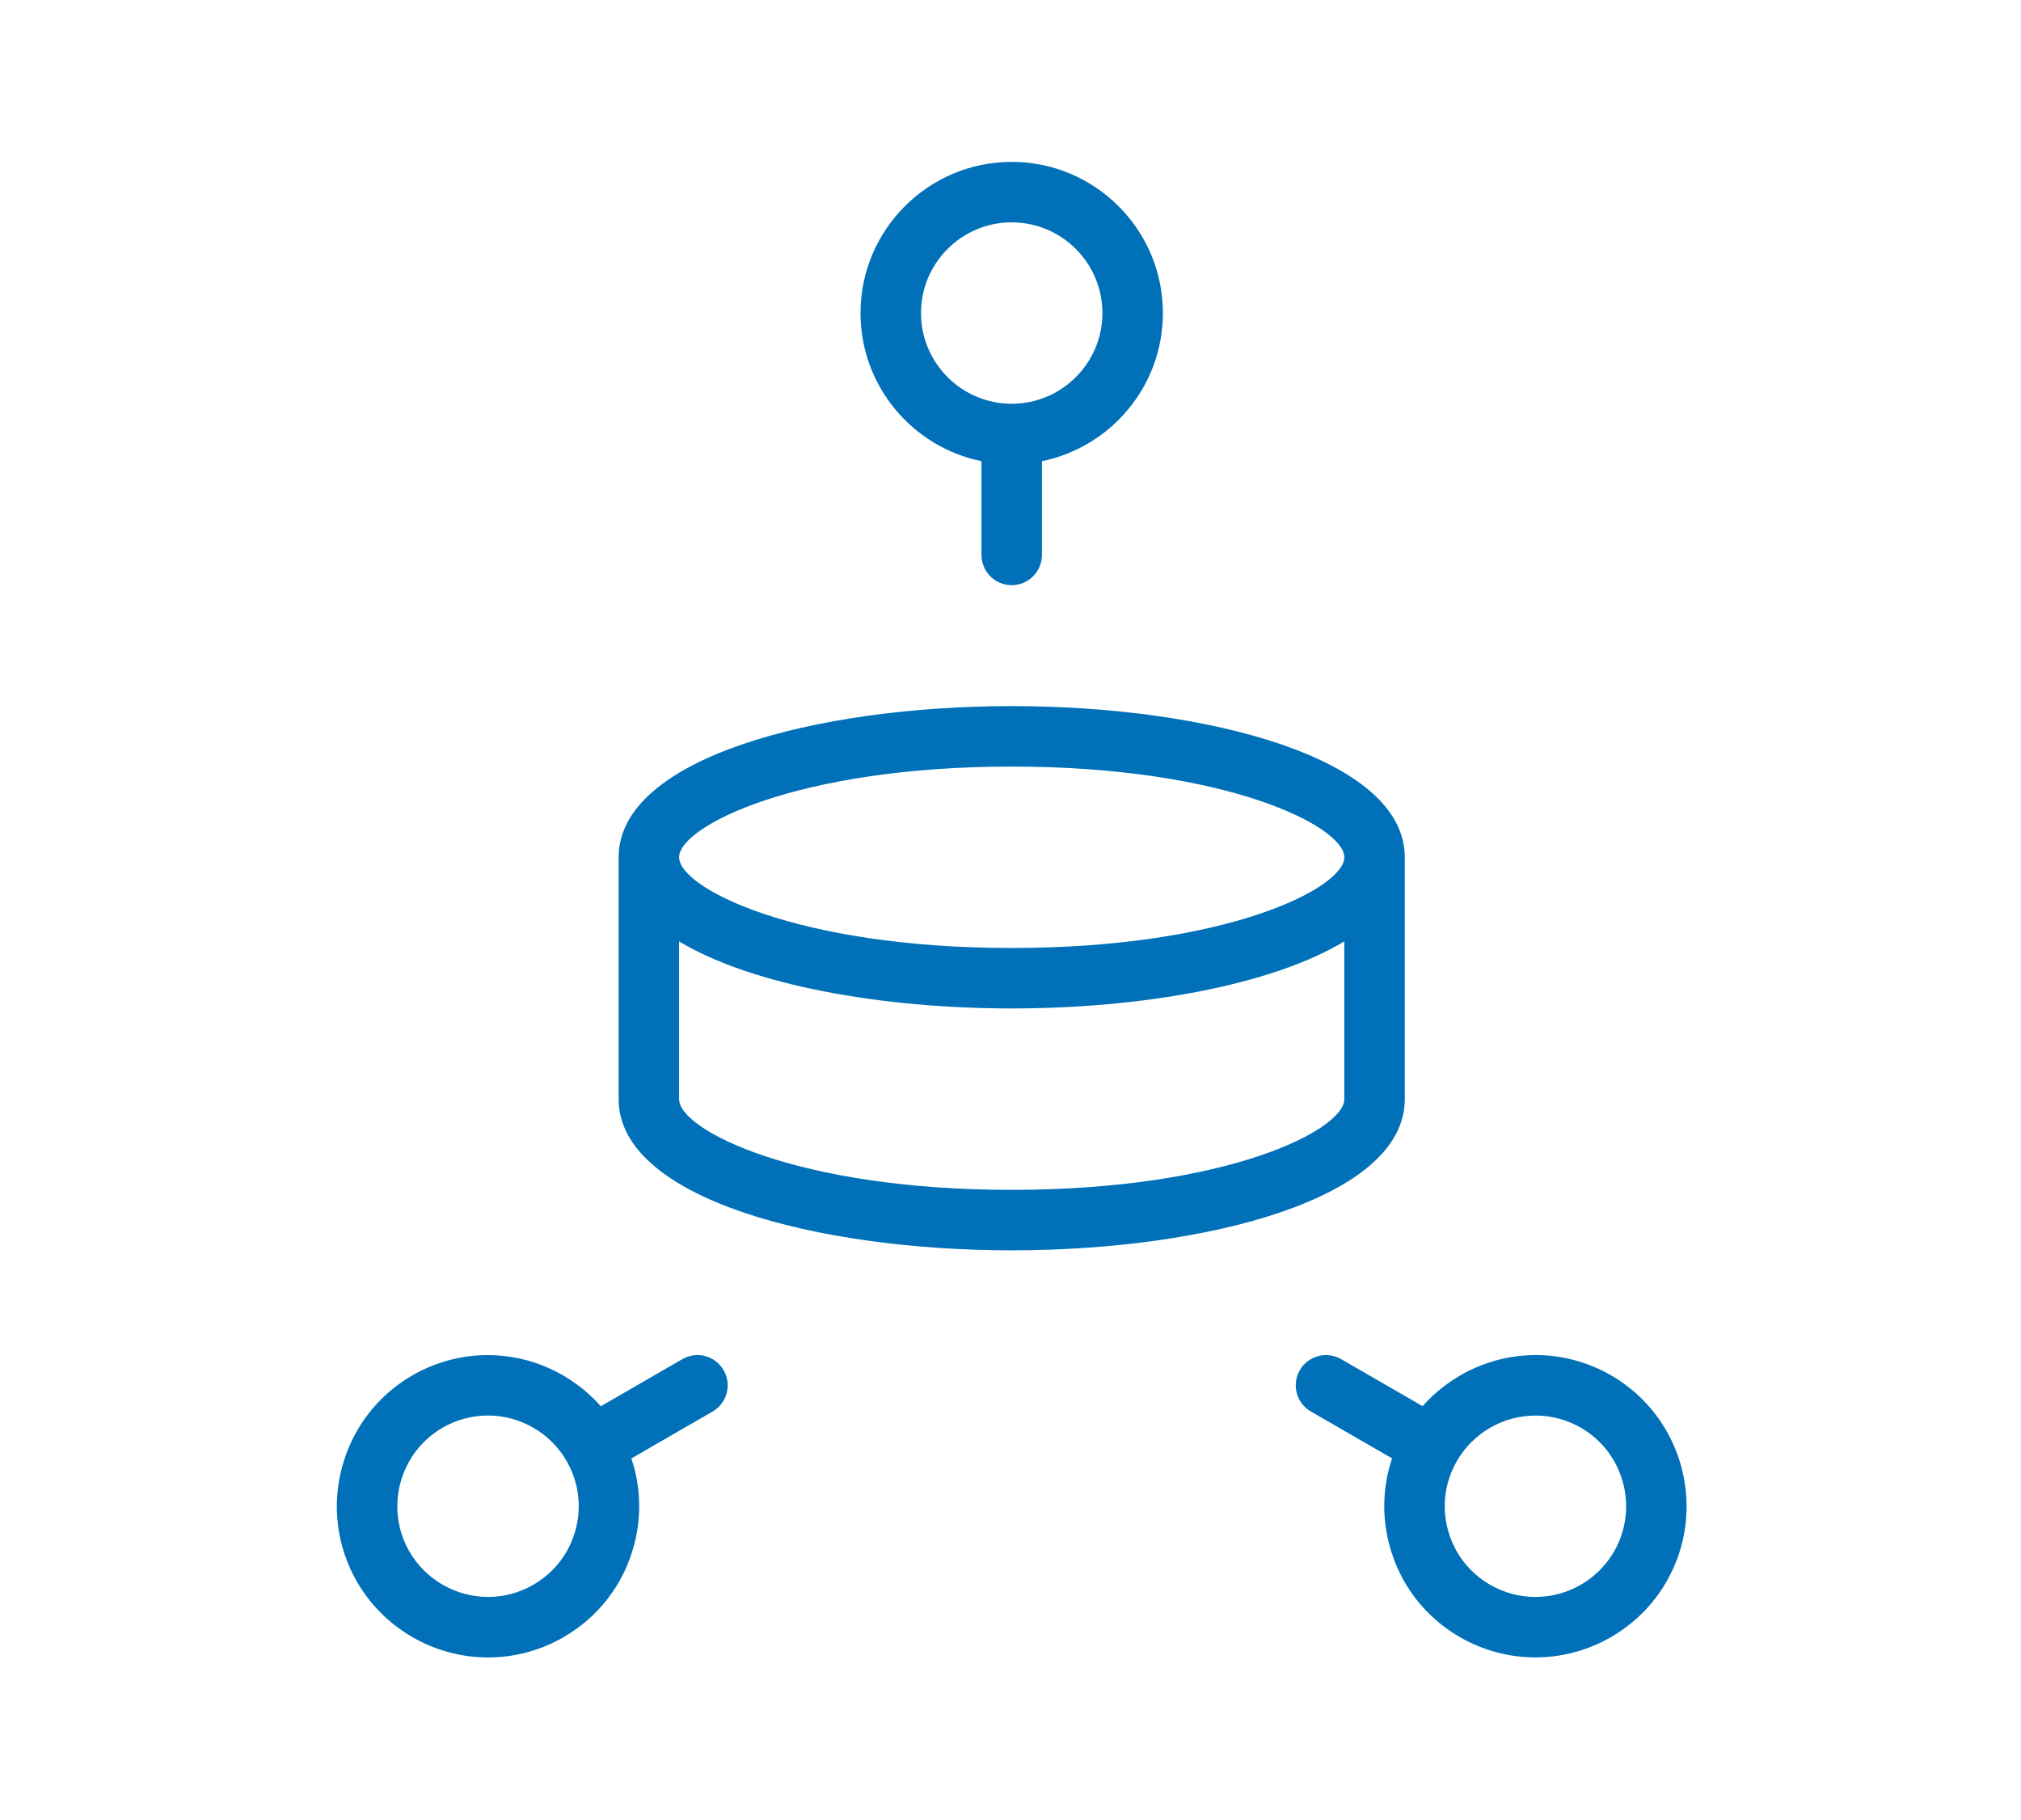
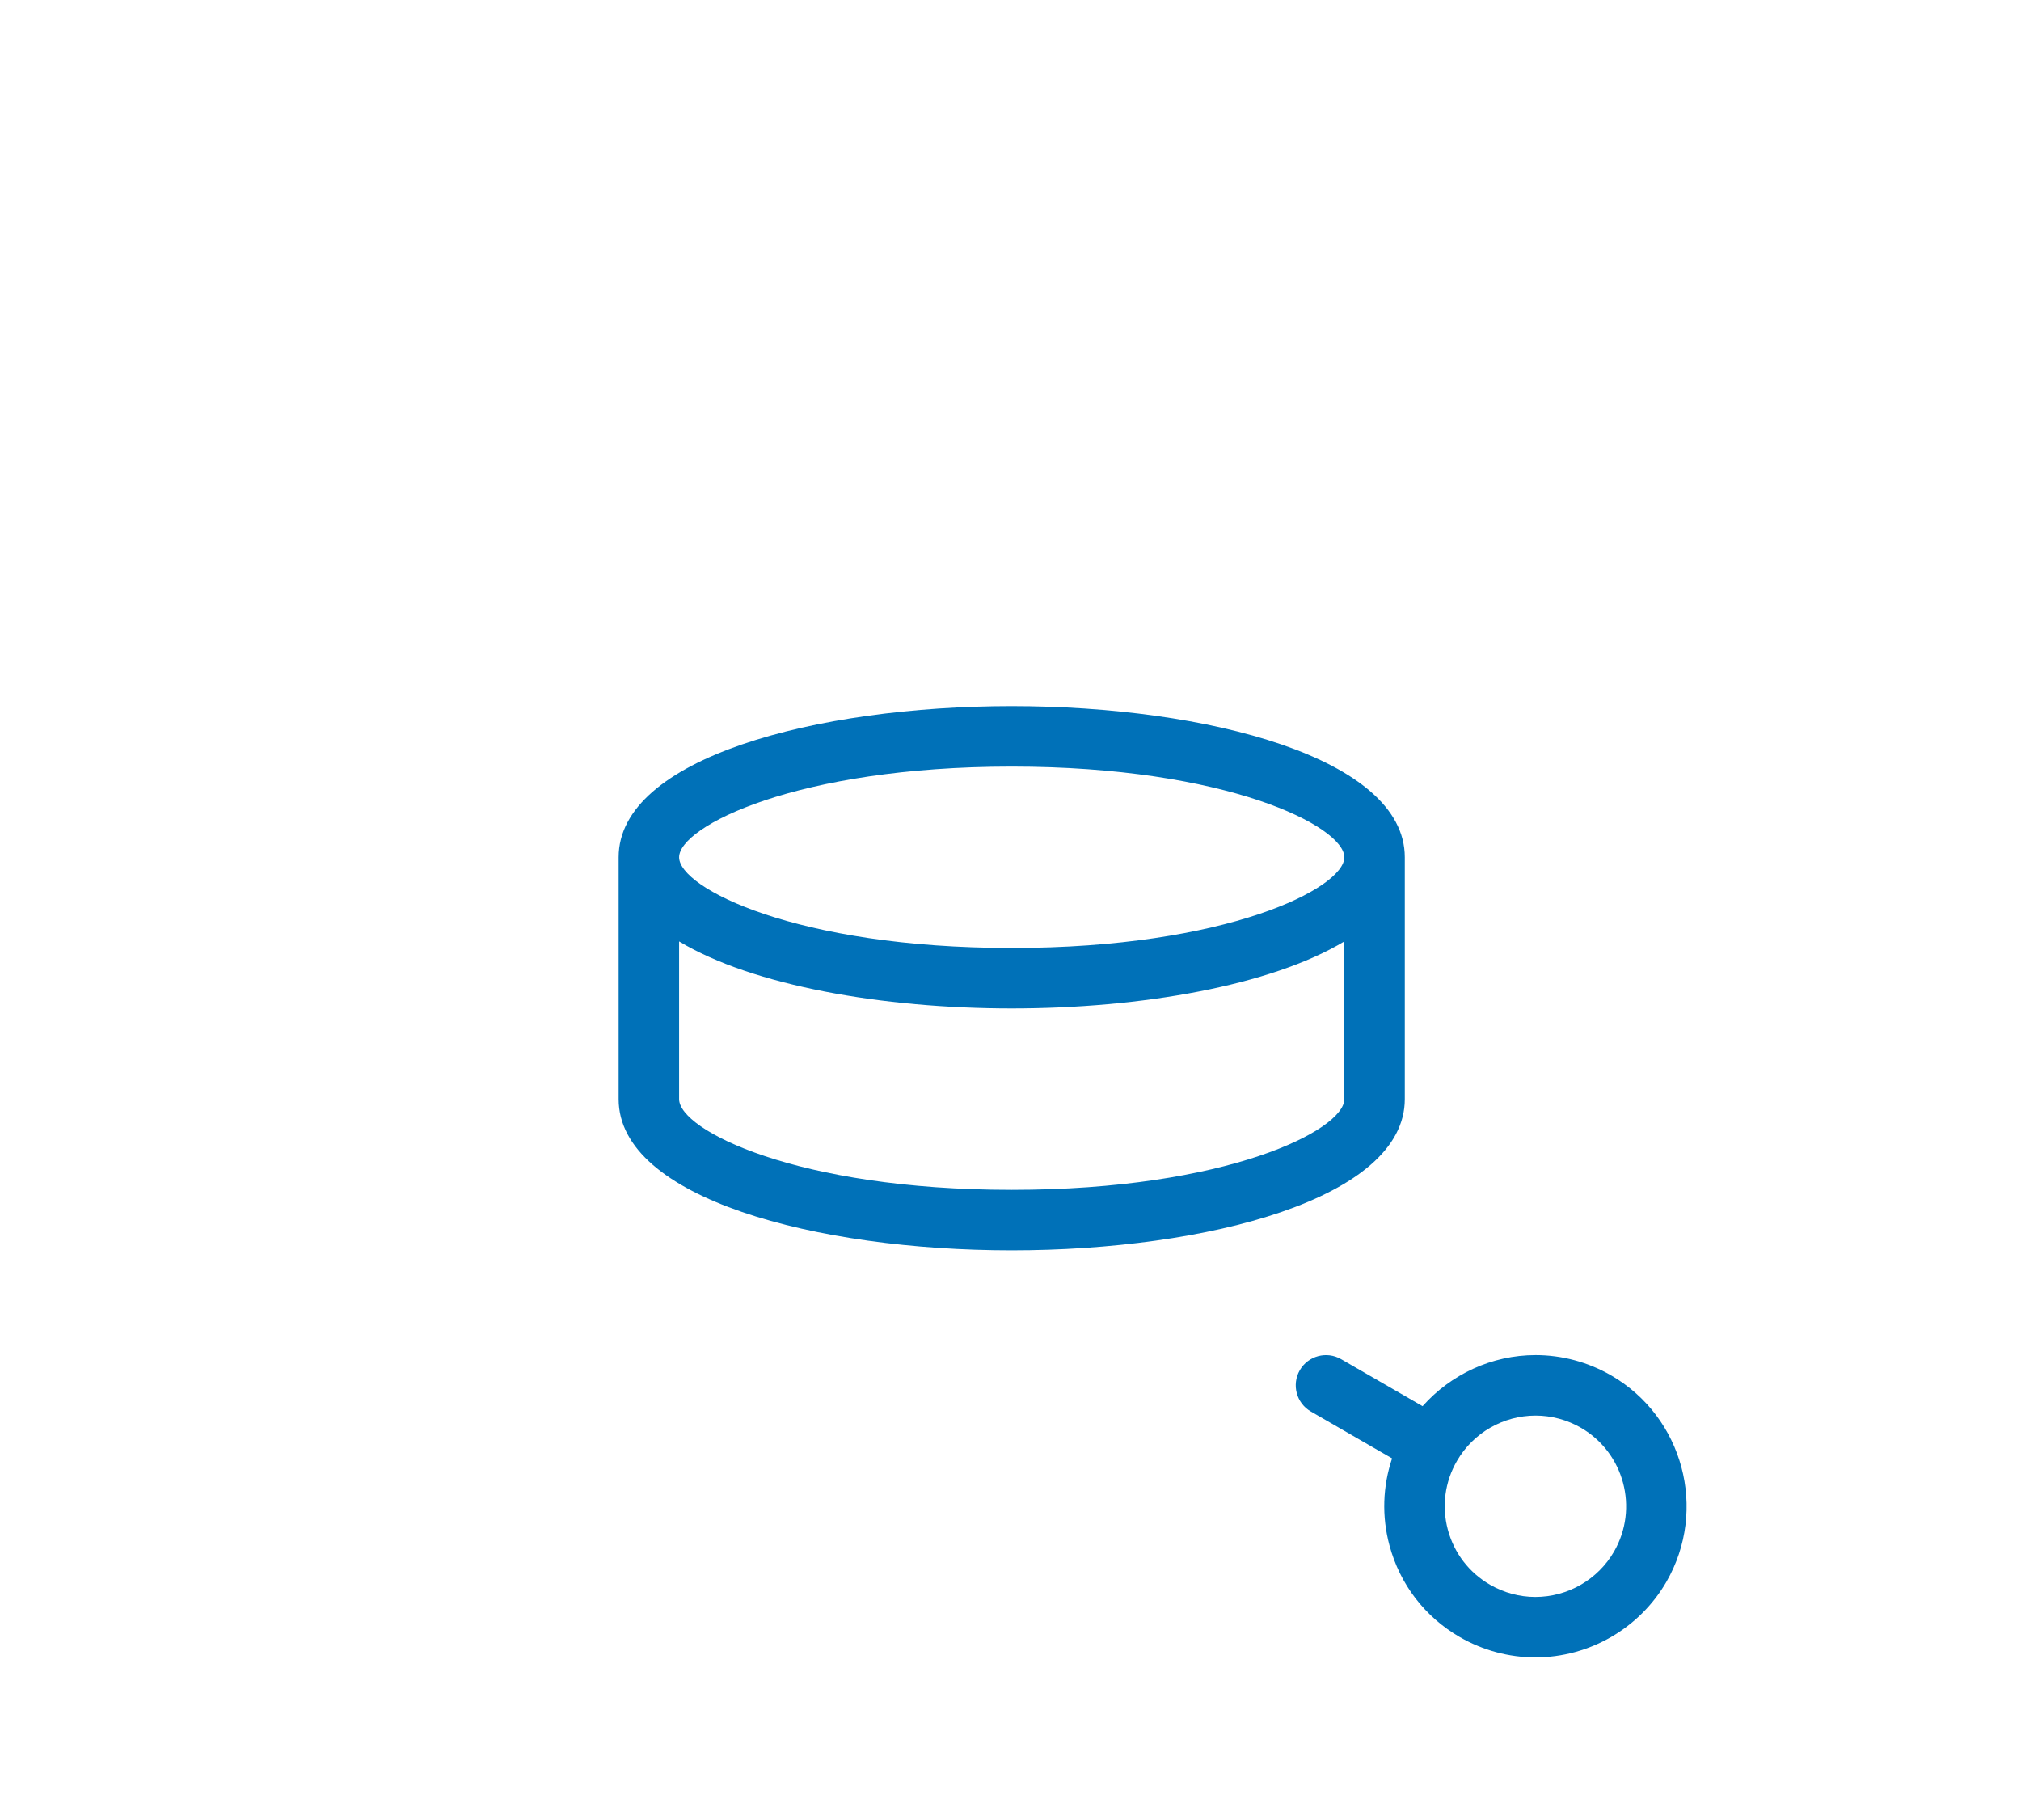
<svg xmlns="http://www.w3.org/2000/svg" width="462" height="416" viewBox="0 0 462 416">
  <g>
    <path fill="rgb(0,113,184)" fill-rule="evenodd" d="M321.136 251.226v-55.285c0-22.688-45.208-34.553-89.859-34.553-44.652 0-89.859 11.865-89.859 34.553v55.285c0 22.682 45.208 34.553 89.859 34.553 44.652 0 89.859-11.871 89.859-34.553zm-89.859-76.016c49.194 0 76.035 13.698 76.035 20.732 0 7.034-26.841 20.732-76.035 20.732-49.194 0-76.035-13.698-76.035-20.732 0-7.034 26.841-20.732 76.035-20.732zm-76.035 76.016c0 7.043 26.841 20.732 76.035 20.732 49.194 0 76.035-13.688 76.035-20.732v-36.052c-16.774 10.088-46.485 15.32-76.035 15.32s-59.266-5.232-76.035-15.32v36.052z" />
-     <path fill="rgb(0,113,184)" fill-rule="evenodd" d="M224.364 126.838v-21.429c-15.753-3.214-27.649-17.165-27.649-33.856C196.715 52.499 212.218 37 231.276 37s34.561 15.499 34.561 34.553c0 16.69-11.896 30.641-27.649 33.856v21.429c0 3.813-3.098 6.911-6.912 6.911-3.814 0-6.912-3.097-6.912-6.911zm27.649-55.285c0-11.43-9.304-20.732-20.737-20.732-11.433 0-20.737 9.301-20.737 20.732 0 11.43 9.304 20.732 20.737 20.732 11.433 0 20.737-9.301 20.737-20.732z" />
-     <path fill="rgb(0,113,184)" fill-rule="evenodd" d="M137.349 321.41l18.635-10.761 0.0.001c3.311-1.922 7.532-.781 9.443 2.536 1.907 3.304.781 7.534-2.53 9.44l-18.568 10.717c2.145 6.37 2.385 13.226.602 19.874-2.392 8.921-8.107 16.372-16.105 20.981-5.246 3.033-11.211 4.637-17.253 4.637-12.319 0-23.792-6.621-29.951-17.276-9.525-16.509-3.851-37.681 12.649-47.205 5.253-3.036 11.217-4.631 17.253-4.631 9.967 0 19.336 4.381 25.825 11.686zm-15.432 40.806c4.798-2.764 8.233-7.235 9.665-12.578 1.432-5.343.701-10.933-2.067-15.721 0-.006-.006-.006-.006-.012v-.006c-3.697-6.392-10.581-10.366-17.978-10.366-3.607 0-7.19.953-10.341 2.777-9.899 5.723-13.306 18.424-7.591 28.327 3.691 6.392 10.581 10.366 17.978 10.366 3.614 0 7.19-.962 10.341-2.786z" />
    <path fill="rgb(0,113,184)" fill-rule="evenodd" d="M351.028 309.714c6.042 0 12.001 1.604 17.253 4.631l.001-.001c16.5 9.524 22.175 30.691 12.661 47.196-6.166 10.662-17.648 17.283-29.957 17.283-6.039 0-12.007-1.61-17.259-4.637-7.989-4.609-13.707-12.059-16.099-20.981-1.784-6.639-1.54-13.503.602-19.874l-18.568-10.717c-3.305-1.906-4.437-6.13-2.53-9.44 1.907-3.298 6.138-4.436 9.443-2.53l18.629 10.751c6.492-7.293 15.858-11.68 25.825-11.68zm-.046 55.291c7.402 0 14.293-3.973 17.984-10.371l0-.001c5.708-9.904 2.307-22.61-7.589-28.314-3.151-1.817-6.724-2.777-10.341-2.777-7.403 0-14.281 3.967-17.972 10.36-.006.006-.006.006-.006.012s-.006.006-.006.006c-2.771 4.797-3.505 10.378-2.074 15.721 1.439 5.344 4.867 9.814 9.656 12.578 3.157 1.817 6.74 2.786 10.347 2.786z" />
  </g>
</svg>